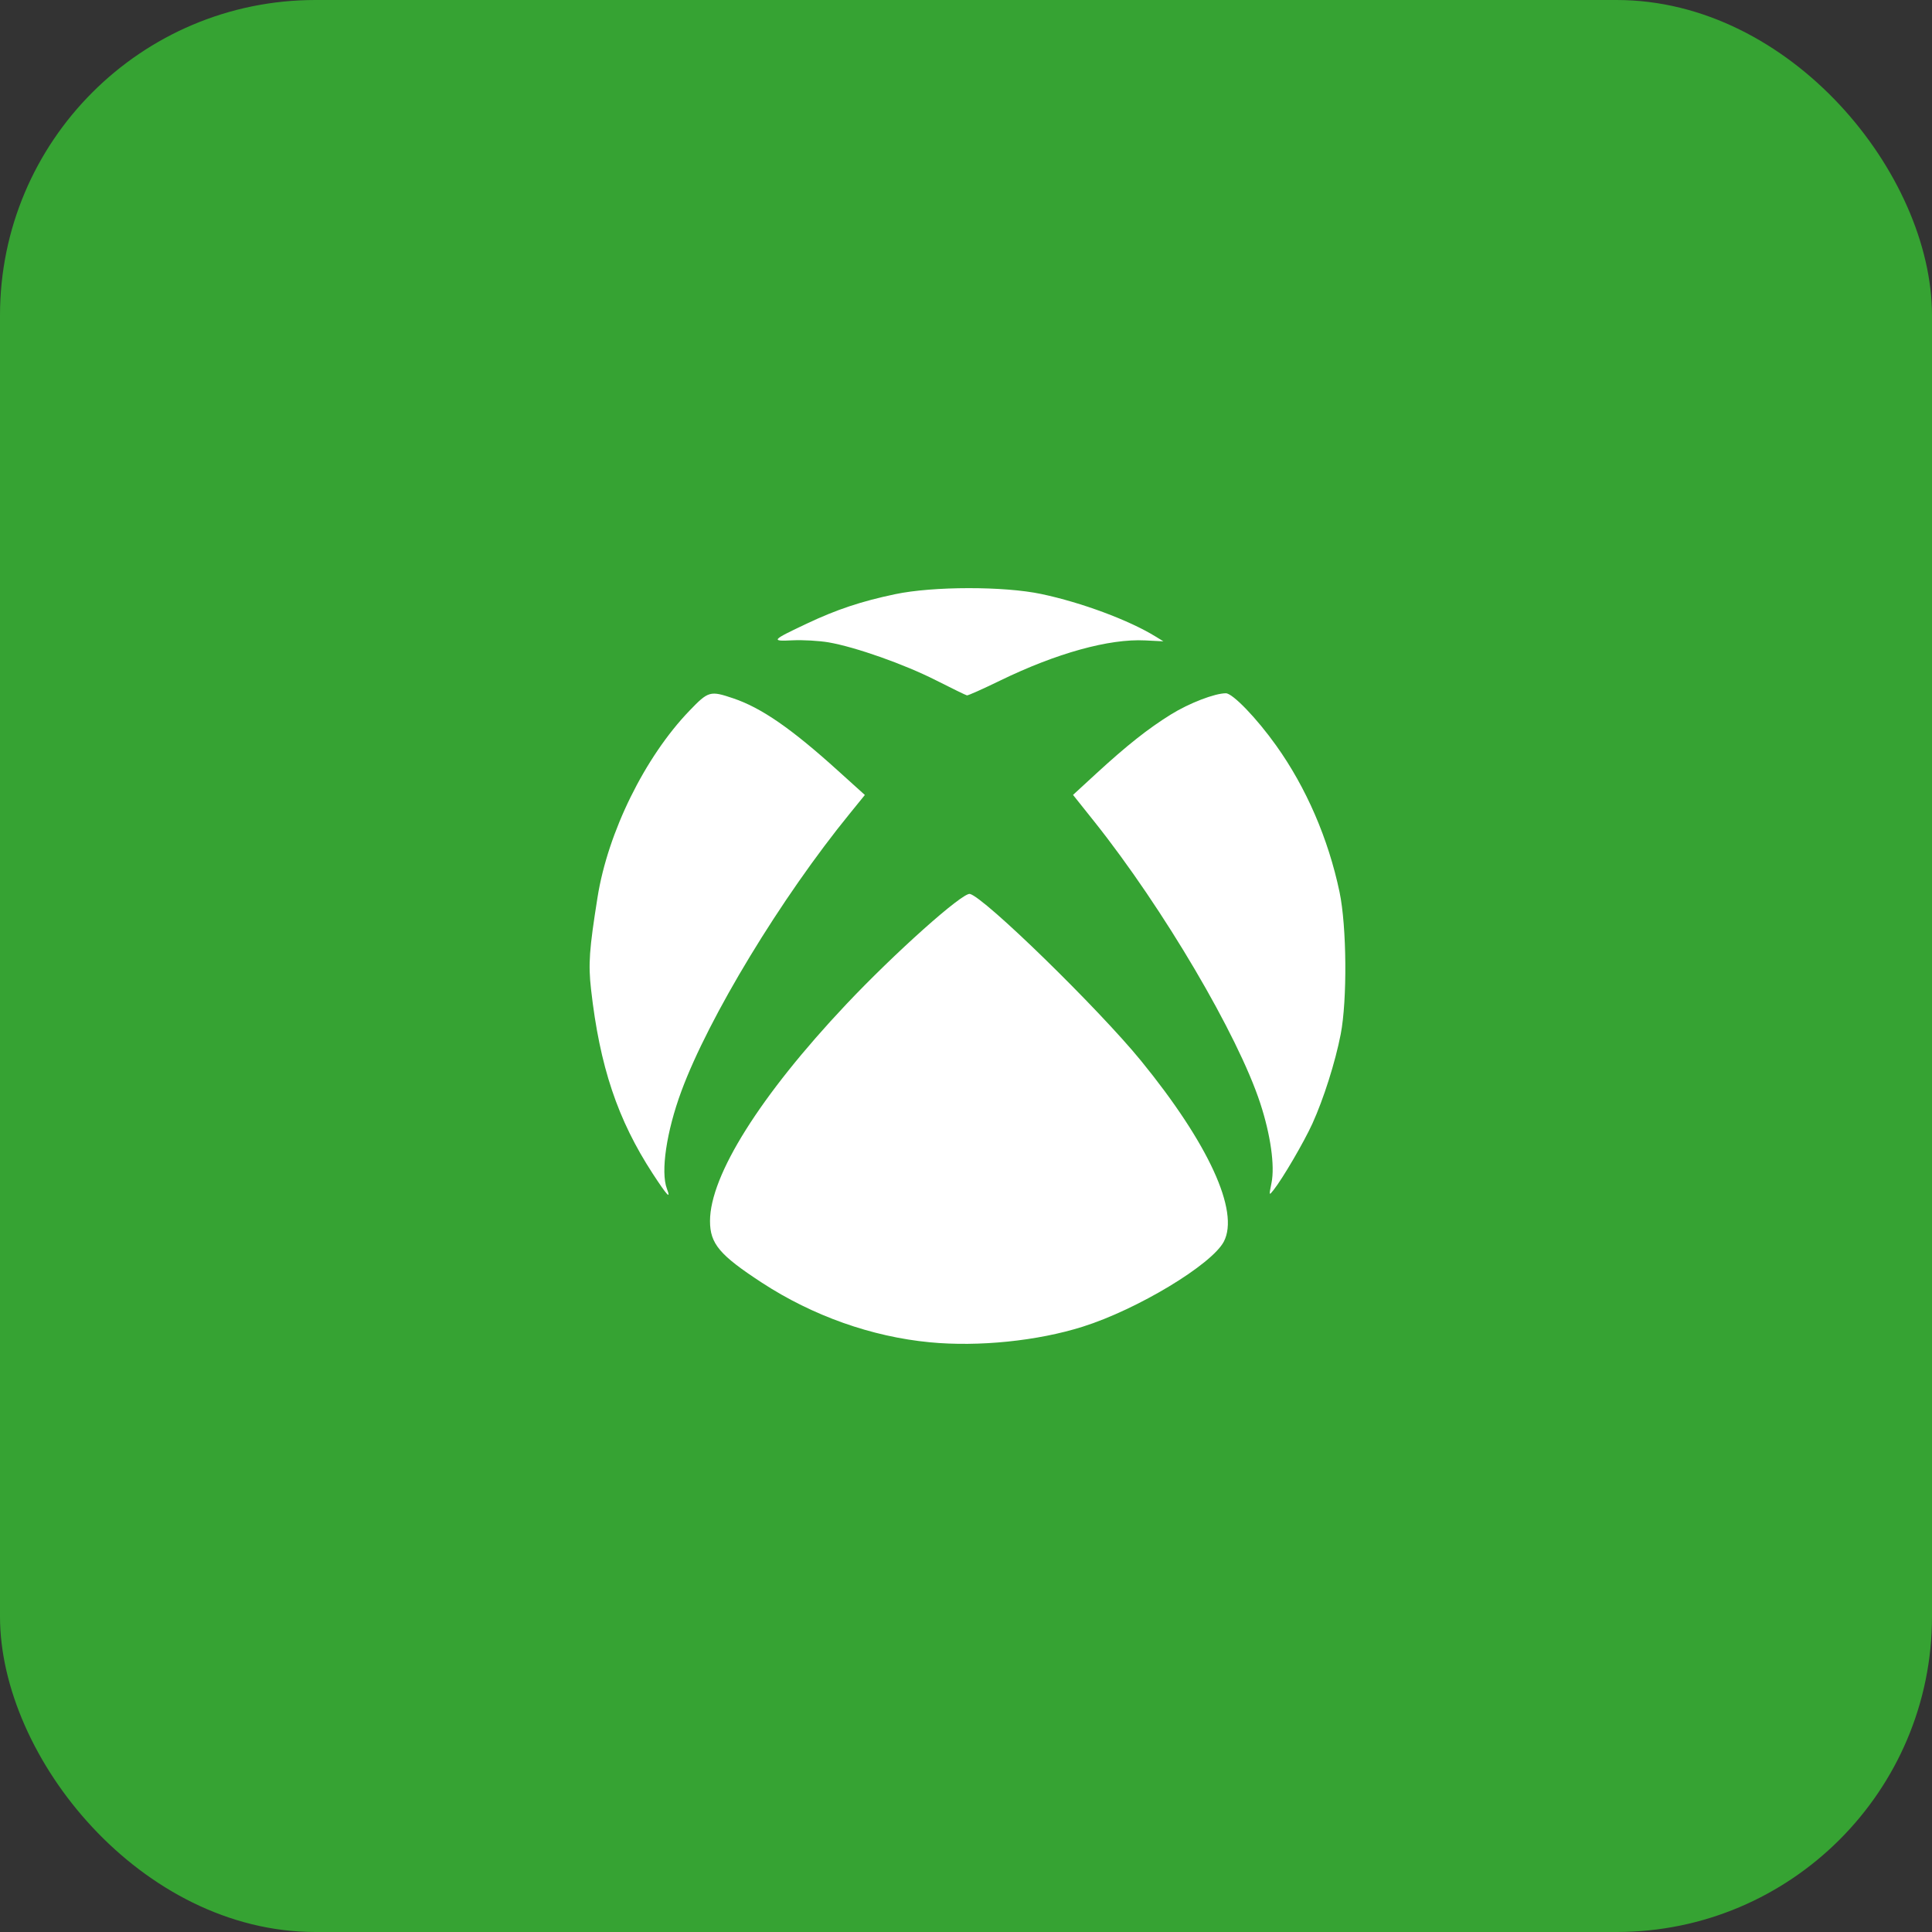
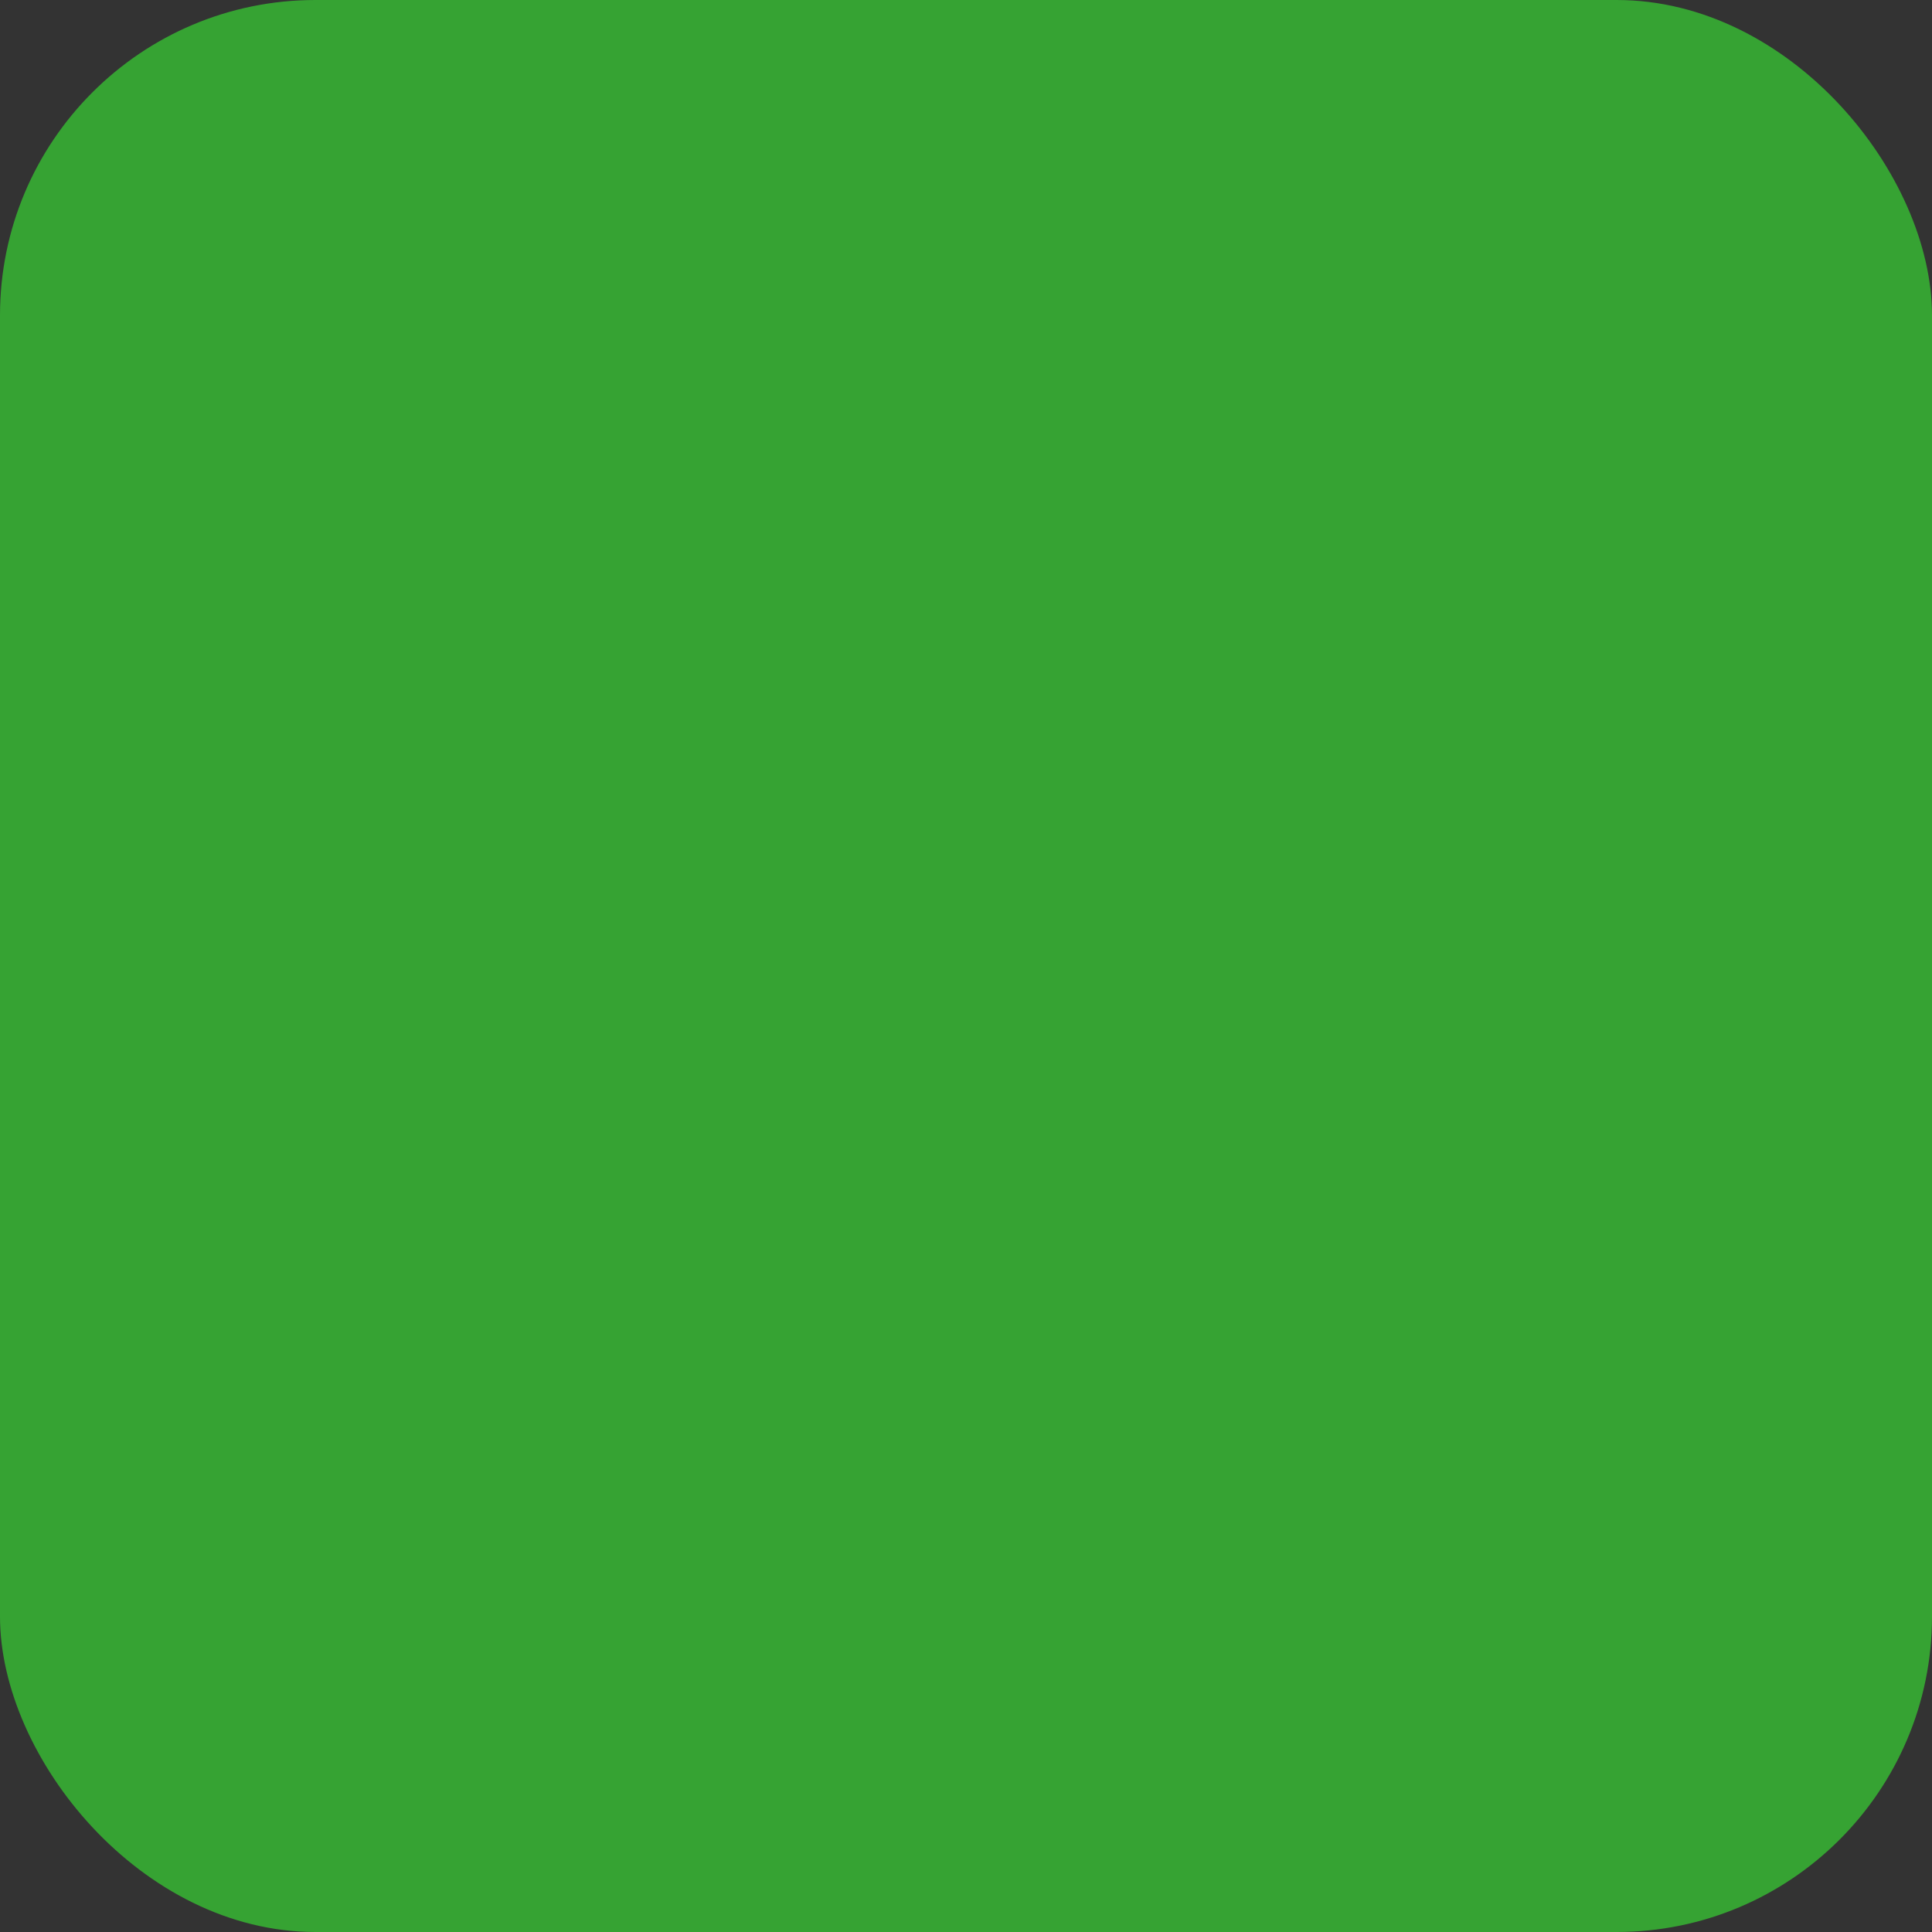
<svg xmlns="http://www.w3.org/2000/svg" width="98" height="98" viewBox="0 0 98 98" fill="none">
  <rect x="0" y="0" width="98" height="98" fill="#333333" stroke="none" />
  <rect width="98" height="98" rx="16" fill="#36A333" />
-   <path d="M47.167 68.087C44.216 67.806 41.227 66.746 38.655 65.069C36.502 63.664 36.015 63.09 36.015 61.936C36.015 59.625 38.561 55.572 42.911 50.958C45.384 48.336 48.825 45.263 49.197 45.344C49.921 45.506 55.708 51.15 57.874 53.802C61.303 58.007 62.881 61.447 62.079 62.979C61.469 64.145 57.695 66.423 54.923 67.295C52.638 68.019 49.636 68.325 47.167 68.087ZM33.111 59.535C31.325 56.794 30.421 54.091 29.981 50.188C29.836 48.898 29.888 48.162 30.31 45.514C30.834 42.215 32.711 38.401 34.971 36.052C35.934 35.051 36.02 35.026 37.192 35.422C38.617 35.903 40.135 36.95 42.493 39.082L43.87 40.325L43.12 41.249C39.627 45.531 35.947 51.601 34.561 55.355C33.806 57.394 33.504 59.446 33.828 60.297C34.045 60.872 33.845 60.659 33.111 59.535ZM64.497 59.999C64.672 59.14 64.45 57.556 63.925 55.96C62.795 52.504 59.005 46.068 55.525 41.696L54.429 40.321L55.614 39.231C57.162 37.81 58.237 36.958 59.397 36.239C60.314 35.669 61.618 35.166 62.181 35.166C62.527 35.166 63.746 36.431 64.731 37.814C66.258 39.951 67.38 42.547 67.947 45.246C68.314 46.991 68.343 50.724 68.007 52.461C67.729 53.887 67.141 55.739 66.569 56.998C66.139 57.939 65.073 59.765 64.603 60.361C64.365 60.659 64.365 60.659 64.497 59.999ZM47.482 34.511C45.875 33.694 43.397 32.821 42.028 32.583C41.546 32.502 40.732 32.455 40.207 32.48C39.077 32.536 39.128 32.48 40.941 31.625C42.446 30.914 43.704 30.497 45.41 30.139C47.329 29.735 50.932 29.731 52.821 30.131C54.859 30.561 57.26 31.454 58.612 32.285L59.013 32.531L58.092 32.485C56.258 32.391 53.589 33.132 50.719 34.528C49.853 34.949 49.103 35.285 49.047 35.273C48.996 35.264 48.288 34.919 47.482 34.511Z" fill="white" />
</svg>